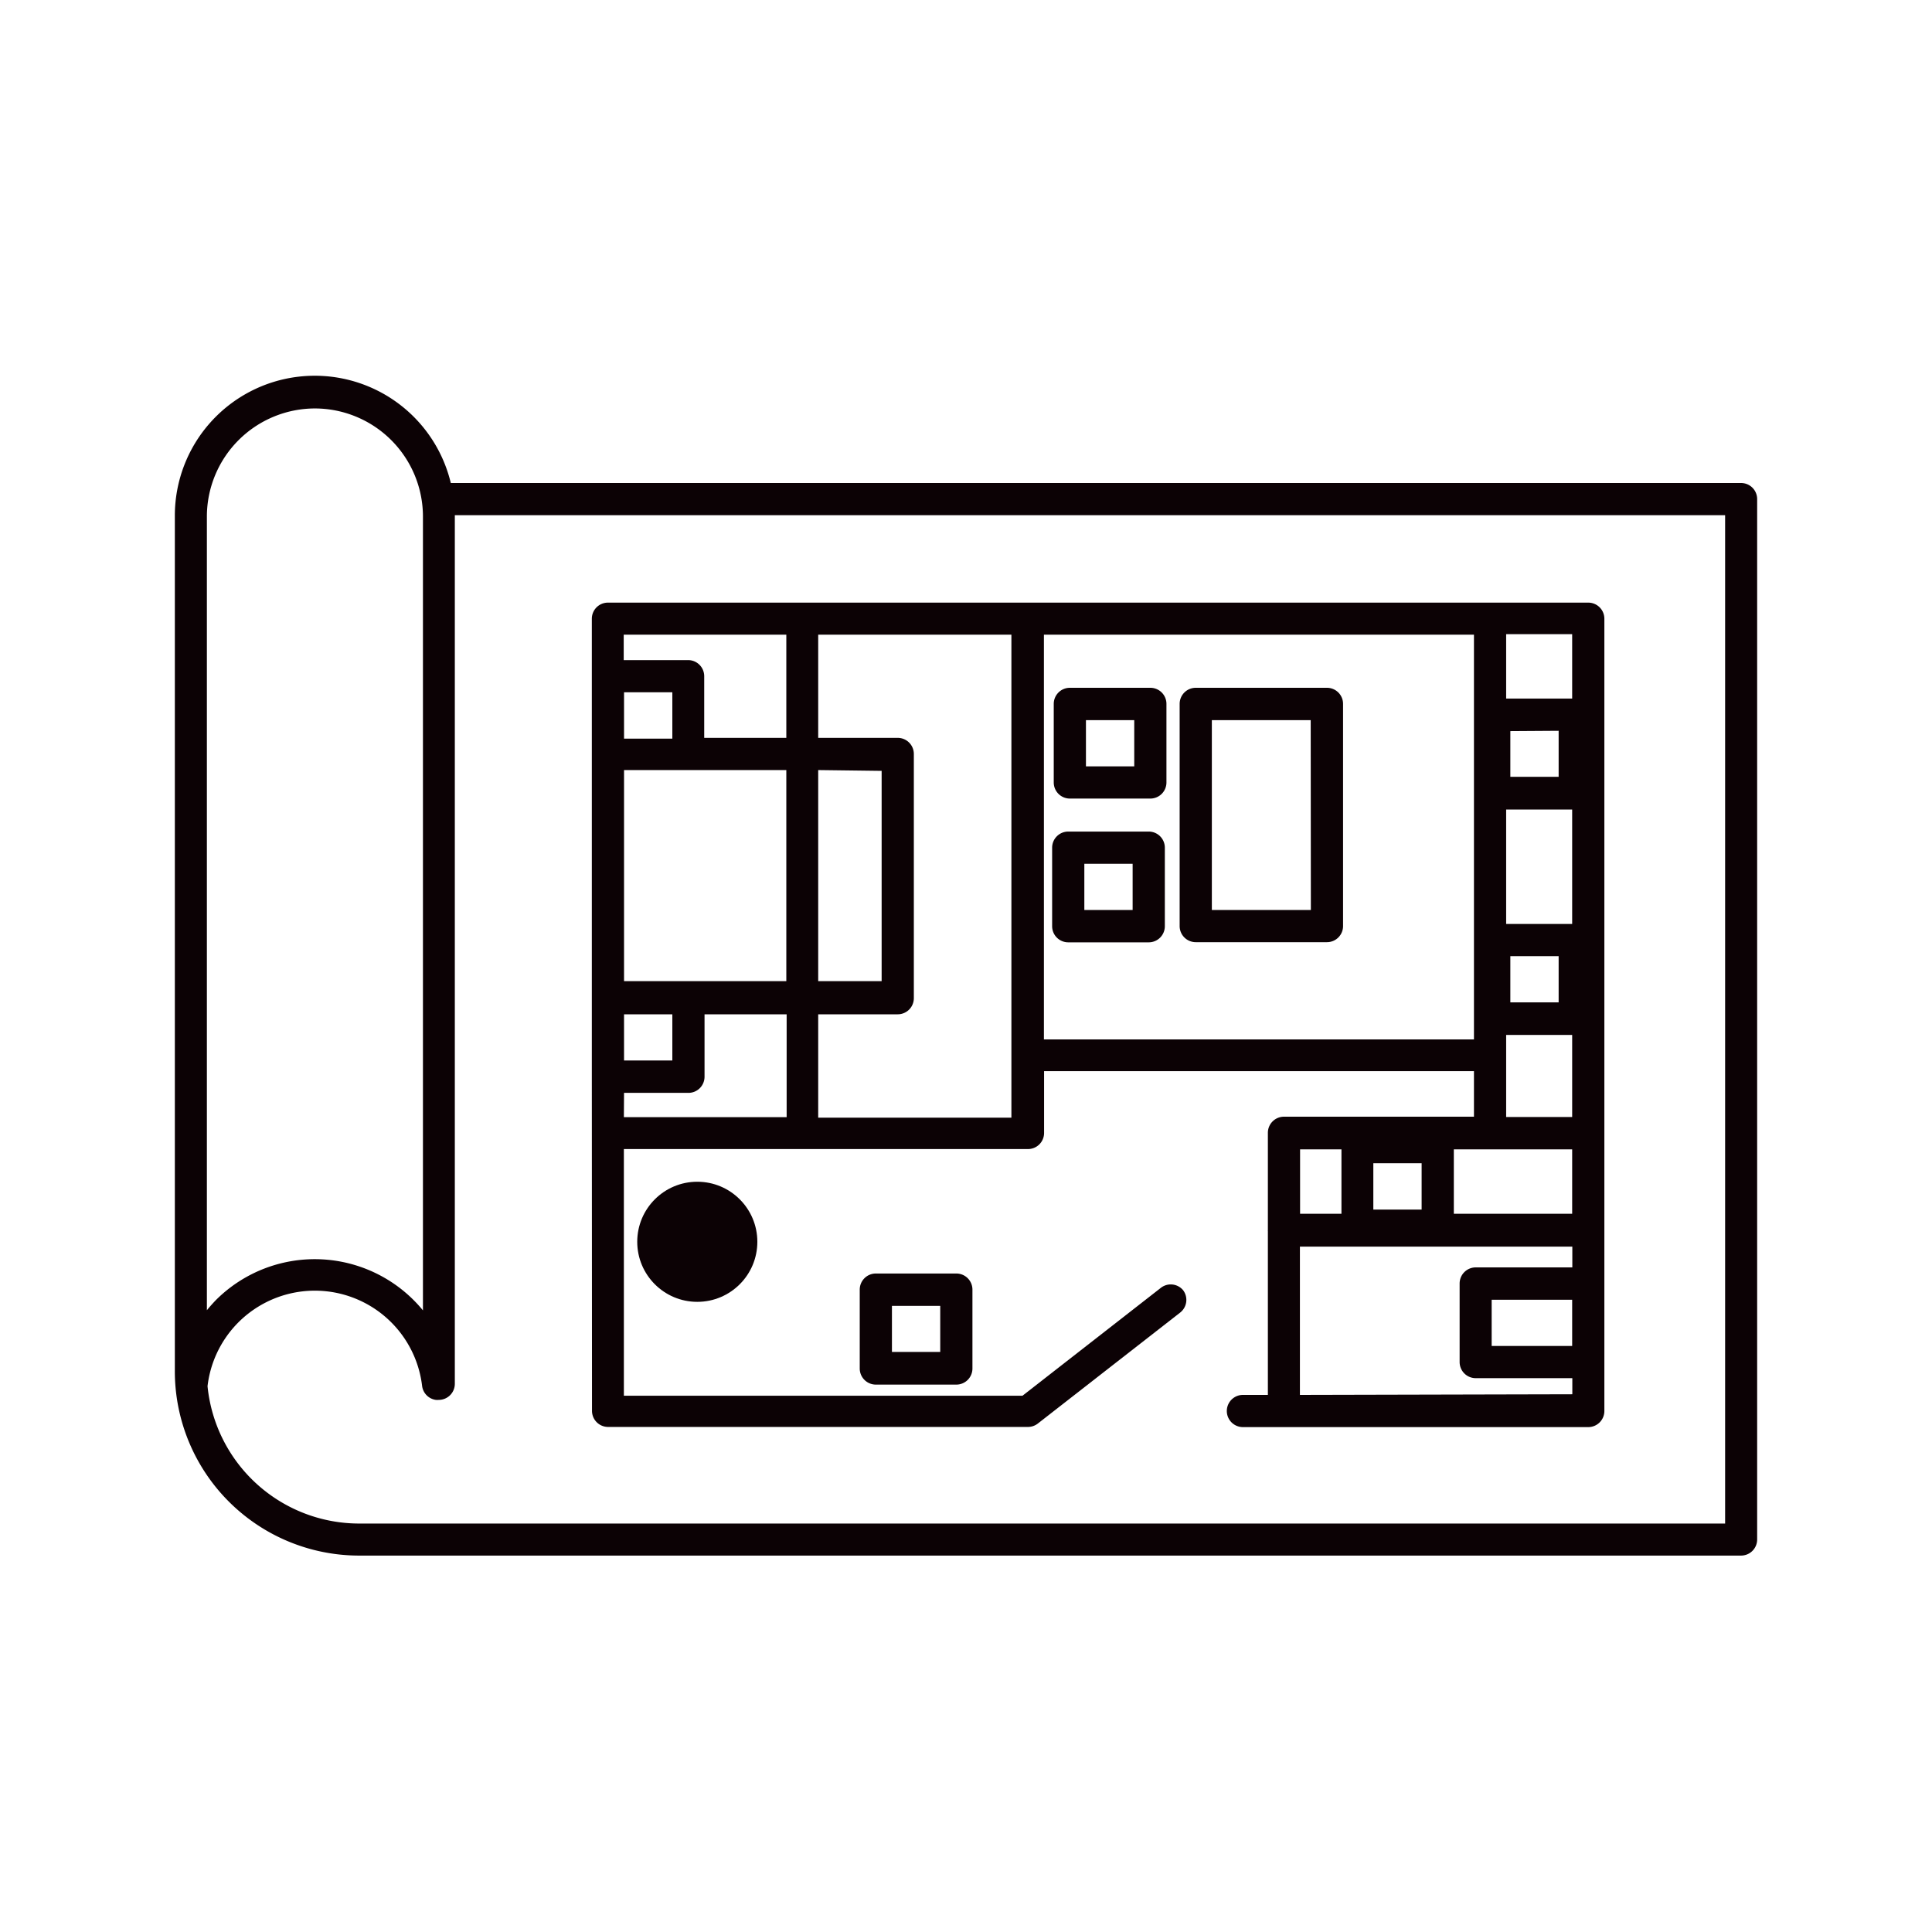
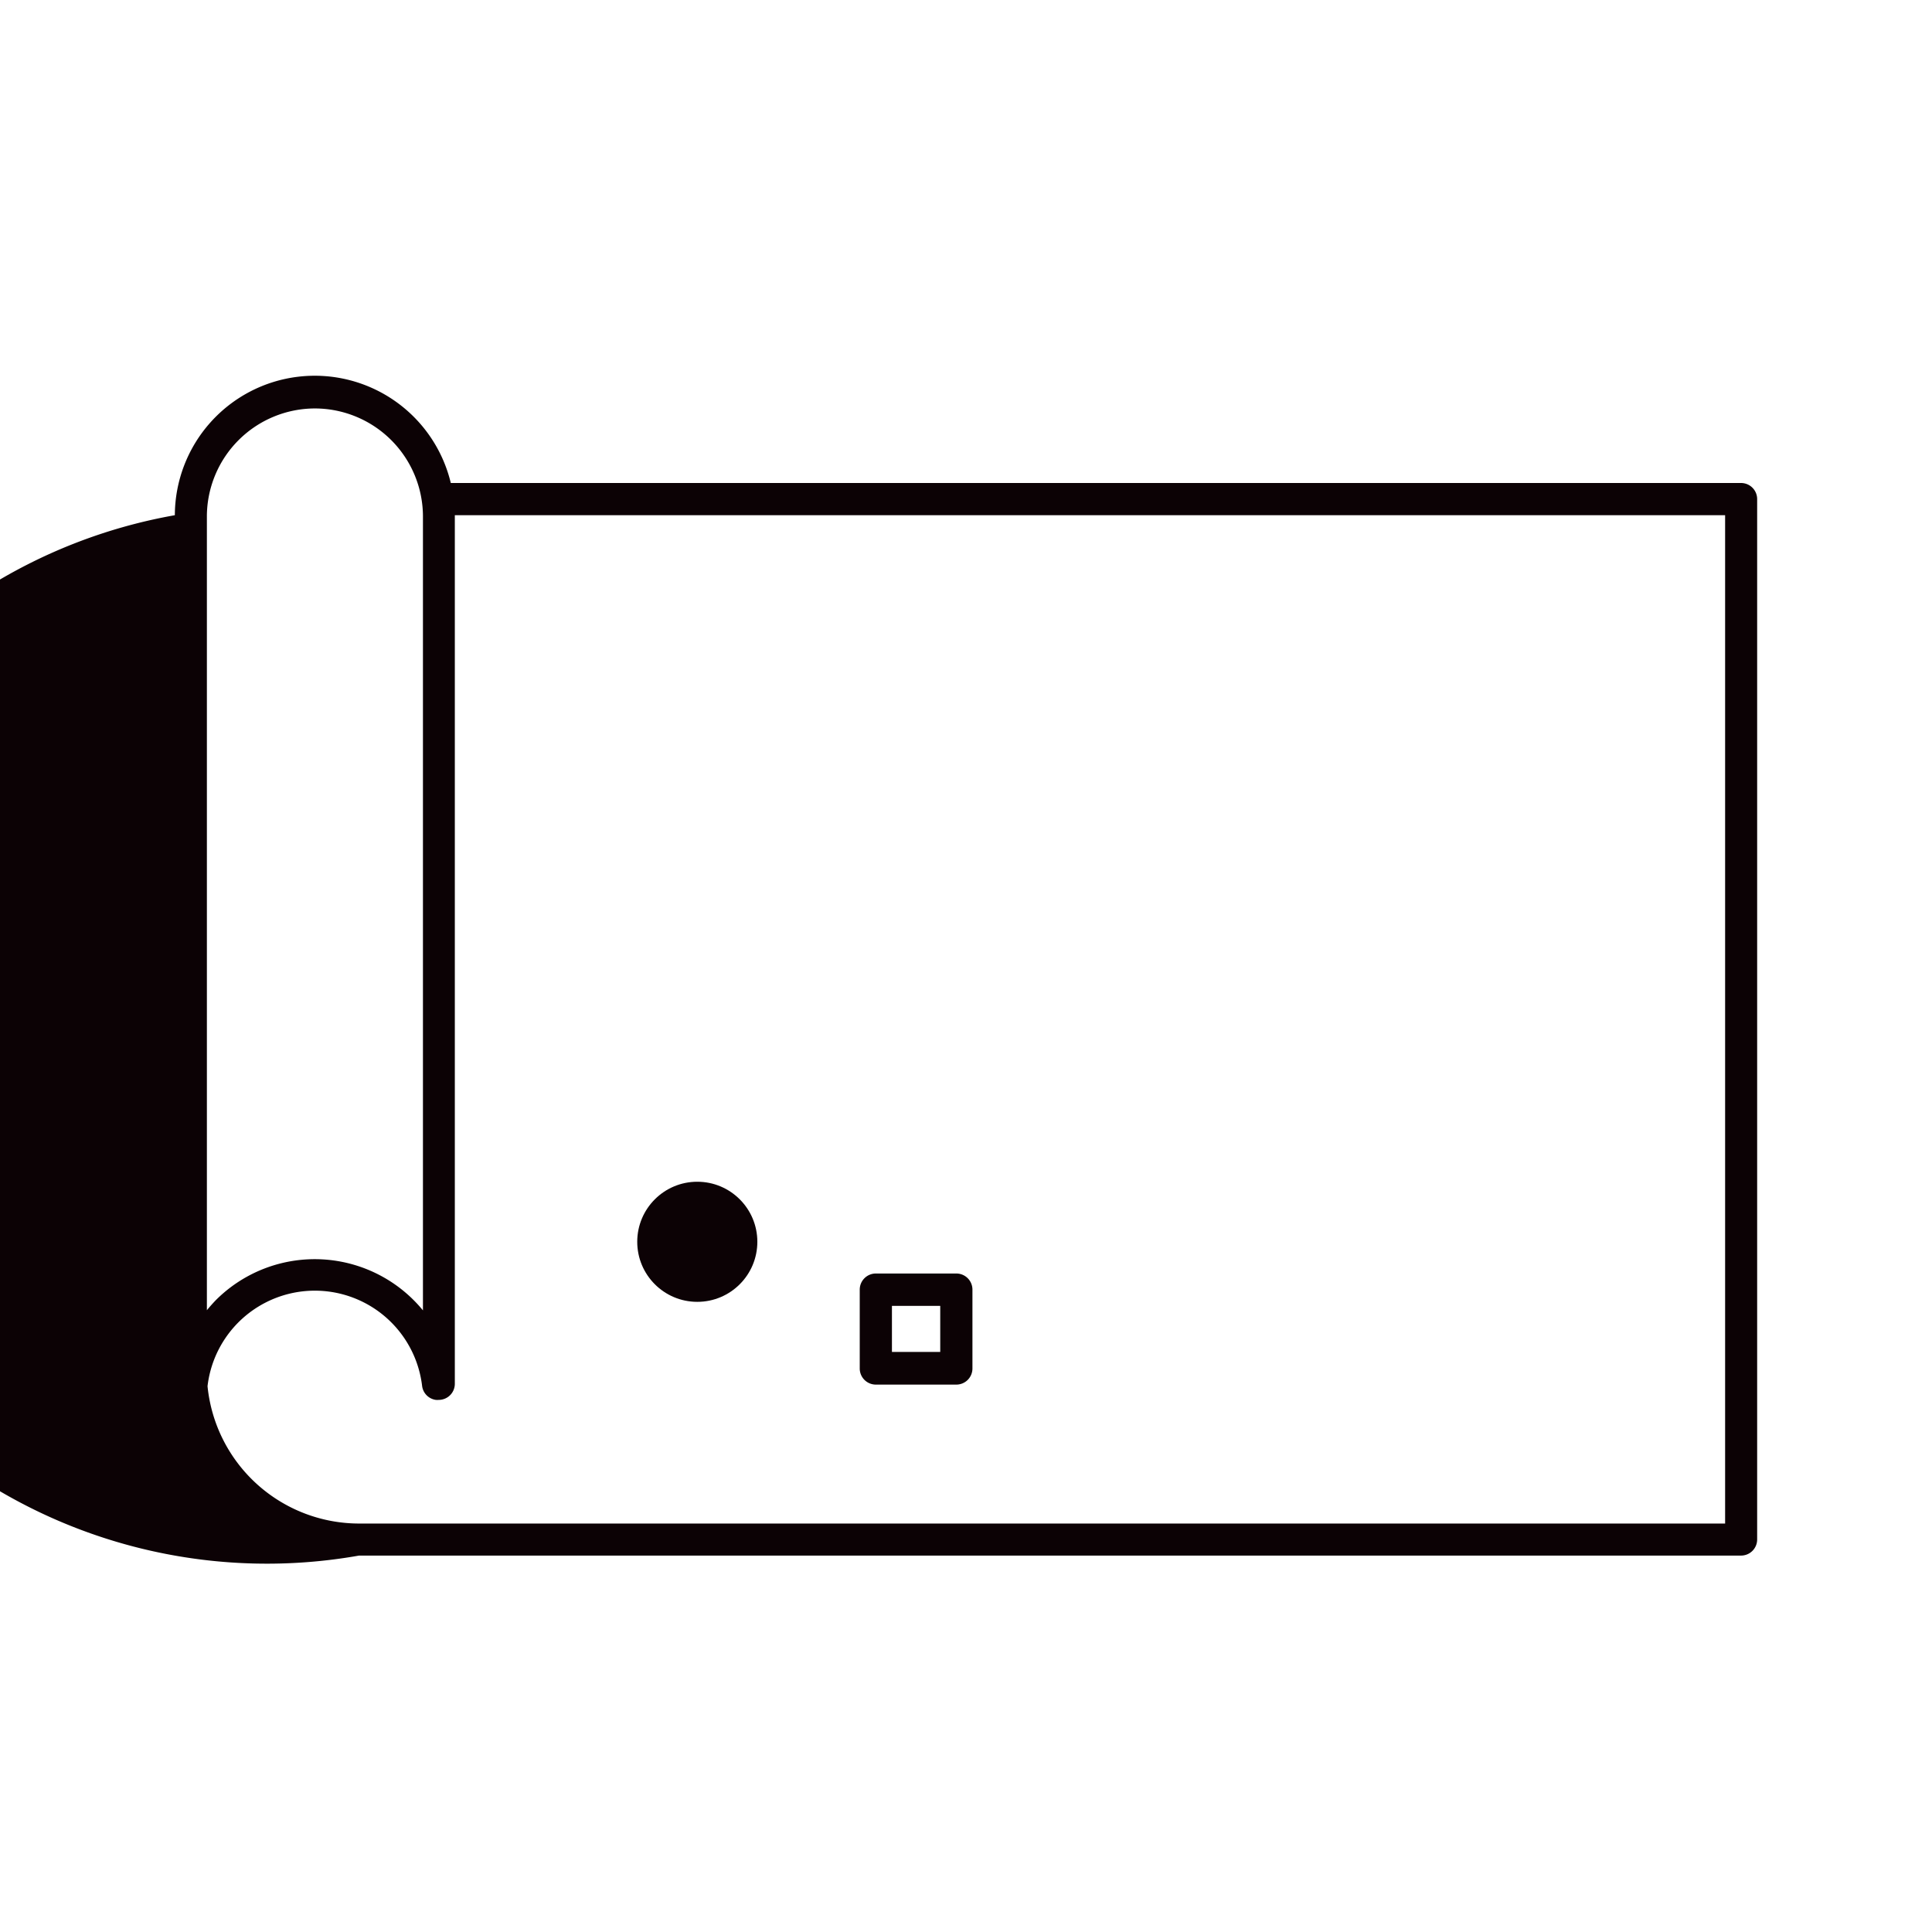
<svg xmlns="http://www.w3.org/2000/svg" id="Слой_1" data-name="Слой 1" viewBox="0 0 120 120">
  <defs>
    <style>.cls-1{fill:#0c0205;}</style>
  </defs>
-   <path class="cls-1" d="M108.14,30H28a8.69,8.69,0,0,0-17.14,2v53.1A11.45,11.45,0,0,0,22.3,96.62h85.84a1,1,0,0,0,1-1V31A1,1,0,0,0,108.14,30ZM19.56,25.37a6.72,6.72,0,0,1,6.71,6.71V81.39a8.69,8.69,0,0,0-12.87-.63c-.19.2-.38.41-.55.62V32.08A6.72,6.72,0,0,1,19.56,25.37Zm87.59,69.26H22.3a9.47,9.47,0,0,1-9.41-8.53h0a6.71,6.71,0,0,1,13.33,0,1,1,0,0,0,.85.85,1.16,1.16,0,0,0,.18,0,1,1,0,0,0,1-1V32h78.9Z" />
-   <path class="cls-1" d="M36.77,87.63a1,1,0,0,0,1,1H63.85a1,1,0,0,0,.61-.21l8.85-6.9a1,1,0,0,0,.17-1.39A1,1,0,0,0,72.09,80l-8.58,6.69H38.75V71.37h25.1a1,1,0,0,0,1-1V66.53H91.55v2.83H79.75a1,1,0,0,0-1,1v6.05a.14.14,0,0,0,0,.06V86.64H77.2a1,1,0,0,0,0,2H98.65a1,1,0,0,0,1-1v-3s0,0,0-.07V79.73s0,0,0-.07V76.49s0,0,0-.06v-38a1,1,0,0,0-1-1h-6.1l-.06,0H37.76a1,1,0,0,0-1,1v3.46s0,0,0,.07V66.82s0,0,0,.06ZM50.82,63h4.94a1,1,0,0,0,1-1V46.83a1,1,0,0,0-1-1H50.82V39.42h12v30h-12s0,0,0,0Zm3.94-15.12V60.94H50.82V47.83ZM48.84,60.94H38.76V47.83H48.84ZM38.76,63h3v2.87h-3Zm3-17.12h-3V43h3Zm-3,22h4a1,1,0,0,0,1-1V63h5.1v6.39s0,0,0,0H38.75ZM64.9,64.56h-.06V39.42H91.55V64.56Zm28.65-7.17V50.28h4.1v7.11Zm3.26,2v2.87h-3V59.39Zm.84-16h-4.1v-4h4.1Zm-.84,2v2.86h-3V45.41Zm-16.06,26h2.57v4H80.75Zm7.55,3.74h-3V72.25h3Zm2-3.74h7.35v4H90.3Zm3.25-7.11h4.1v5.1h-4.1ZM80.74,86.64V77.43H97.66v1.29h-6a1,1,0,0,0-1,1V84.6a1,1,0,0,0,1,1h6v1Zm16.91-5.91V83.6h-5V80.73ZM48.84,39.42v6.41h-5.1V42a1,1,0,0,0-1-1h-4V39.42Z" />
+   <path class="cls-1" d="M108.14,30H28a8.69,8.69,0,0,0-17.14,2A11.45,11.45,0,0,0,22.3,96.62h85.84a1,1,0,0,0,1-1V31A1,1,0,0,0,108.14,30ZM19.56,25.37a6.72,6.72,0,0,1,6.71,6.71V81.39a8.69,8.69,0,0,0-12.87-.63c-.19.2-.38.41-.55.62V32.08A6.72,6.72,0,0,1,19.56,25.37Zm87.59,69.26H22.3a9.47,9.47,0,0,1-9.41-8.53h0a6.71,6.71,0,0,1,13.33,0,1,1,0,0,0,.85.85,1.16,1.16,0,0,0,.18,0,1,1,0,0,0,1-1V32h78.9Z" />
  <circle class="cls-1" cx="43.31" cy="77.13" r="3.73" />
-   <path class="cls-1" d="M82.42,42.72H74.27a1,1,0,0,0-1,1v13.8a1,1,0,0,0,1,1h8.15a1,1,0,0,0,1-1V43.73A1,1,0,0,0,82.42,42.72Zm-1,13.8H75.27V44.73h6.14Z" />
-   <path class="cls-1" d="M71.45,42.72h-5a1,1,0,0,0-1,1V48.6a1,1,0,0,0,1,1h5a1,1,0,0,0,1-1V43.73A1,1,0,0,0,71.45,42.72Zm-1,4.88h-3V44.73h3Z" />
-   <path class="cls-1" d="M71.35,51.65h-5a1,1,0,0,0-1,1v4.88a1,1,0,0,0,1,1h5a1,1,0,0,0,1-1V52.65A1,1,0,0,0,71.35,51.65Zm-1,4.87h-3V53.65h3Z" />
  <path class="cls-1" d="M54.4,79.1a1,1,0,0,0-1,1V85a1,1,0,0,0,1,1h5a1,1,0,0,0,1-1V80.1a1,1,0,0,0-1-1Zm4,4.87h-3V81.11h3Z" />
</svg>